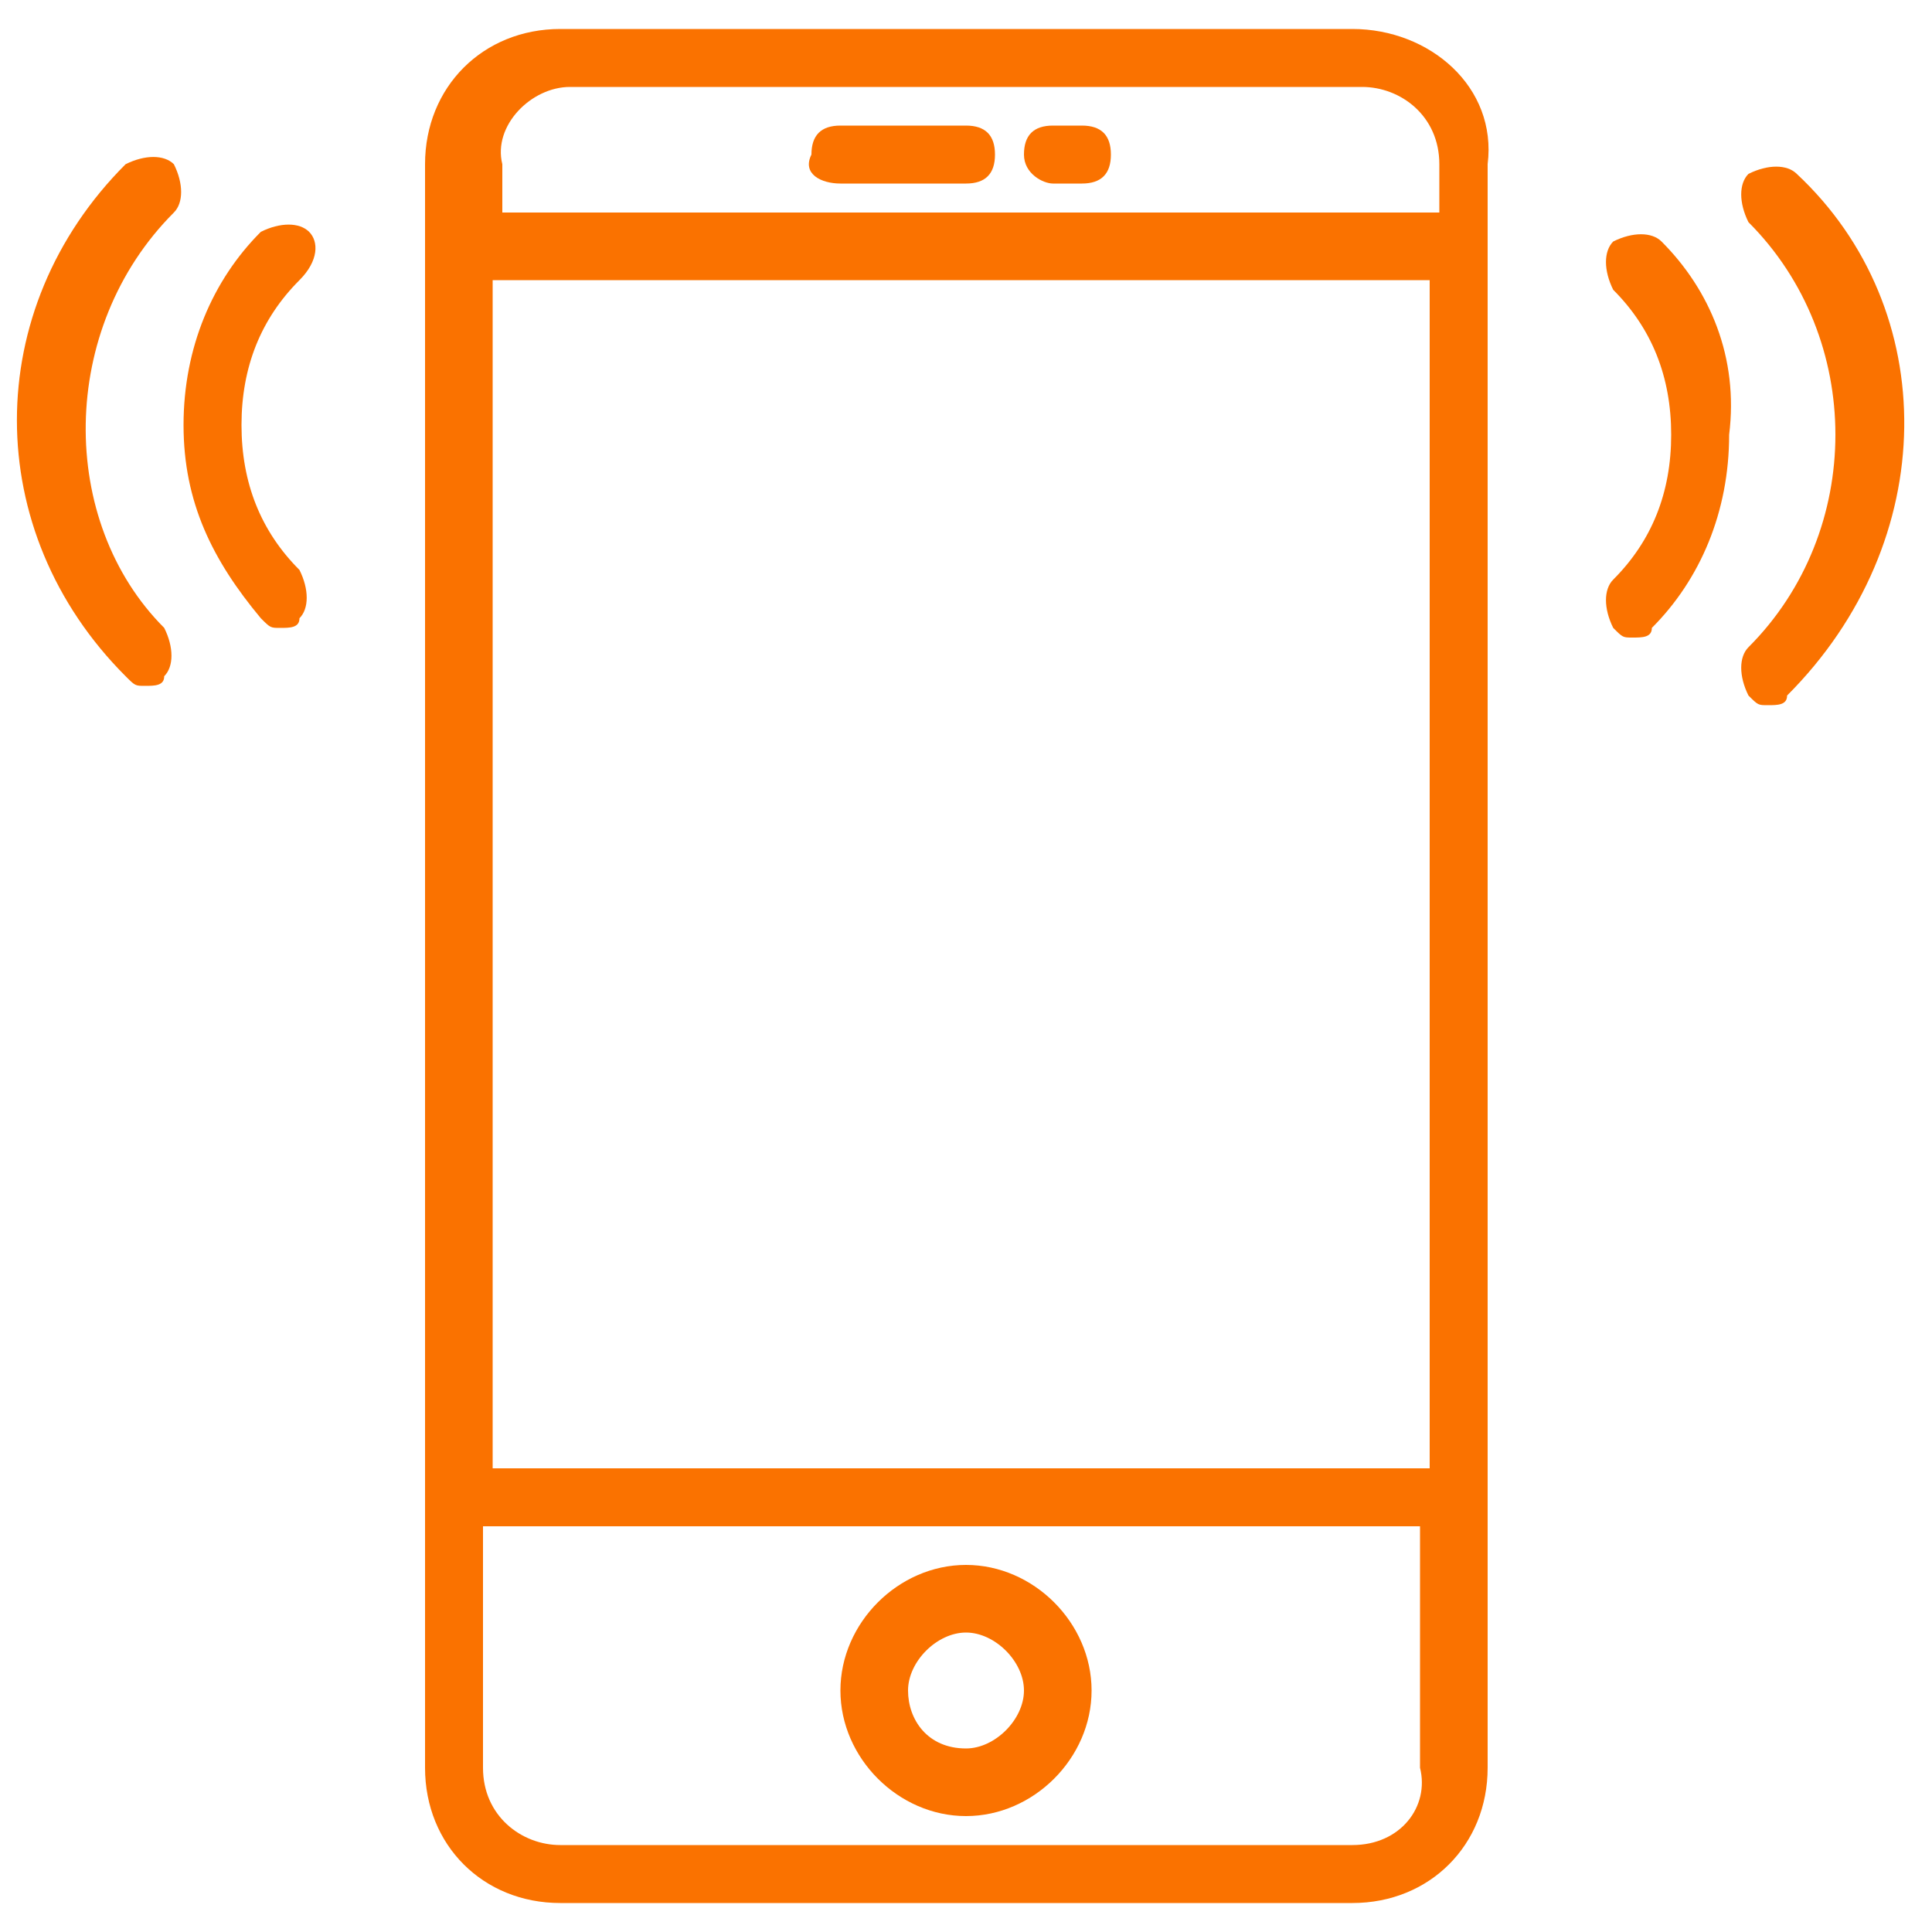
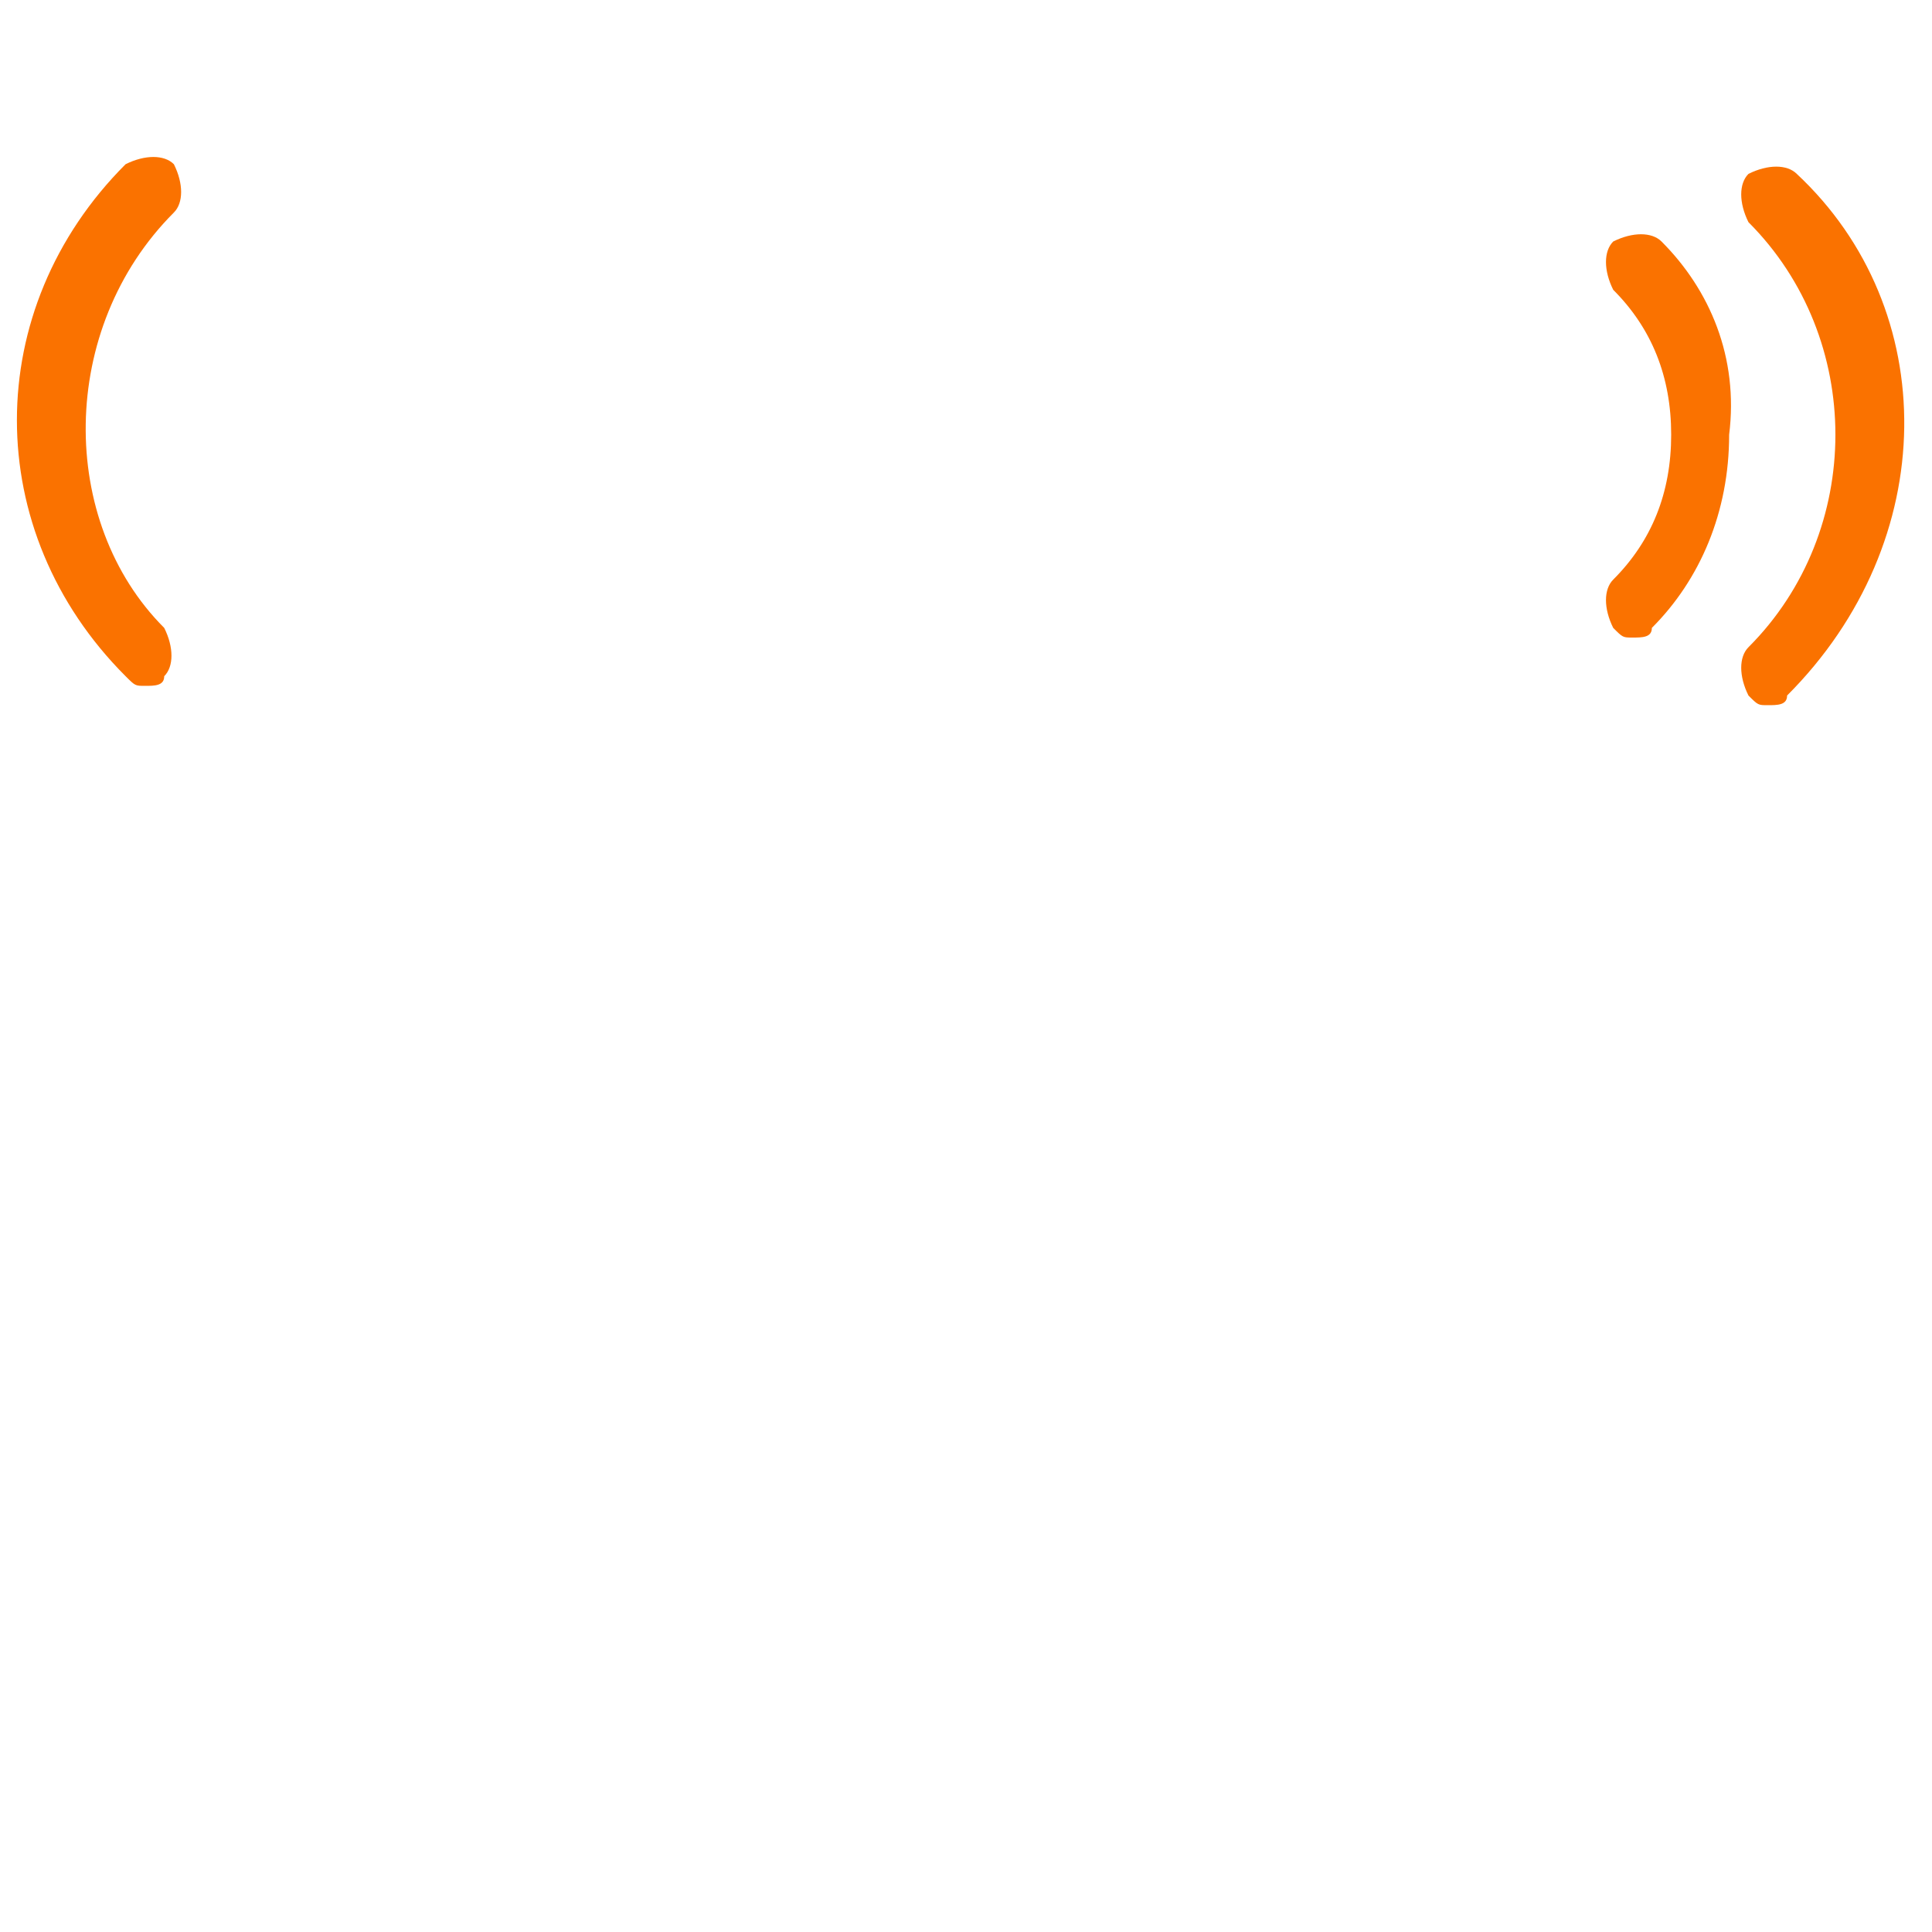
<svg xmlns="http://www.w3.org/2000/svg" version="1.1" id="Capa_1" x="0px" y="0px" viewBox="-255 495 20 20" style="enable-background:new -255 495 20 20;" xml:space="preserve">
  <style type="text/css">
	.st0{fill:#FA7200;}
</style>
  <g>
-     <path class="st0" d="M-241,495.3h-8.2c-0.8,0-1.4,0.6-1.4,1.4v16.6c0,0.8,0.6,1.4,1.4,1.4h8.2c0.8,0,1.4-0.6,1.4-1.4v-16.6   C-239.5,495.9-240.2,495.3-241,495.3z M-249.9,497.9h9.7v12.3h-9.7V497.9z M-249.1,495.9h8.2c0.4,0,0.8,0.3,0.8,0.8v0.5h-9.7v-0.5   C-249.9,496.3-249.5,495.9-249.1,495.9z M-241,514.1h-8.2c-0.4,0-0.8-0.3-0.8-0.8v-2.5h9.7v2.5C-240.2,513.7-240.5,514.1-241,514.1   z" />
-     <path class="st0" d="M-245,511.2c-0.7,0-1.3,0.6-1.3,1.3s0.6,1.3,1.3,1.3s1.3-0.6,1.3-1.3S-244.3,511.2-245,511.2z M-245,513.1   c-0.4,0-0.6-0.3-0.6-0.6s0.3-0.6,0.6-0.6s0.6,0.3,0.6,0.6S-244.7,513.1-245,513.1z" />
-     <path class="st0" d="M-246.3,496.9h1.3c0.2,0,0.3-0.1,0.3-0.3c0-0.2-0.1-0.3-0.3-0.3h-1.3c-0.2,0-0.3,0.1-0.3,0.3   C-246.7,496.8-246.5,496.9-246.3,496.9z" />
-     <path class="st0" d="M-244.1,496.9h0.3c0.2,0,0.3-0.1,0.3-0.3c0-0.2-0.1-0.3-0.3-0.3h-0.3c-0.2,0-0.3,0.1-0.3,0.3   C-244.4,496.8-244.2,496.9-244.1,496.9z" />
    <path class="st0" d="M-236.4,496.8c-0.1-0.1-0.3-0.1-0.5,0c-0.1,0.1-0.1,0.3,0,0.5c1.2,1.2,1.2,3.2,0,4.4c-0.1,0.1-0.1,0.3,0,0.5   c0.1,0.1,0.1,0.1,0.2,0.1c0.1,0,0.2,0,0.2-0.1C-234.9,500.6-234.9,498.2-236.4,496.8z" />
    <path class="st0" d="M-237.8,497.5c-0.1-0.1-0.3-0.1-0.5,0c-0.1,0.1-0.1,0.3,0,0.5c0.4,0.4,0.6,0.9,0.6,1.5s-0.2,1.1-0.6,1.5   c-0.1,0.1-0.1,0.3,0,0.5c0.1,0.1,0.1,0.1,0.2,0.1c0.1,0,0.2,0,0.2-0.1c0.5-0.5,0.8-1.2,0.8-2C-237,498.7-237.3,498-237.8,497.5z" />
    <path class="st0" d="M-253.2,497.2c0.1-0.1,0.1-0.3,0-0.5c-0.1-0.1-0.3-0.1-0.5,0c-1.5,1.5-1.5,3.8,0,5.3c0.1,0.1,0.1,0.1,0.2,0.1   c0.1,0,0.2,0,0.2-0.1c0.1-0.1,0.1-0.3,0-0.5C-254.4,500.4-254.4,498.4-253.2,497.2z" />
-     <path class="st0" d="M-251.8,497.4c-0.1-0.1-0.3-0.1-0.5,0c-0.5,0.5-0.8,1.2-0.8,2s0.3,1.4,0.8,2c0.1,0.1,0.1,0.1,0.2,0.1   c0.1,0,0.2,0,0.2-0.1c0.1-0.1,0.1-0.3,0-0.5c-0.4-0.4-0.6-0.9-0.6-1.5s0.2-1.1,0.6-1.5C-251.7,497.7-251.7,497.5-251.8,497.4z" />
  </g>
</svg>